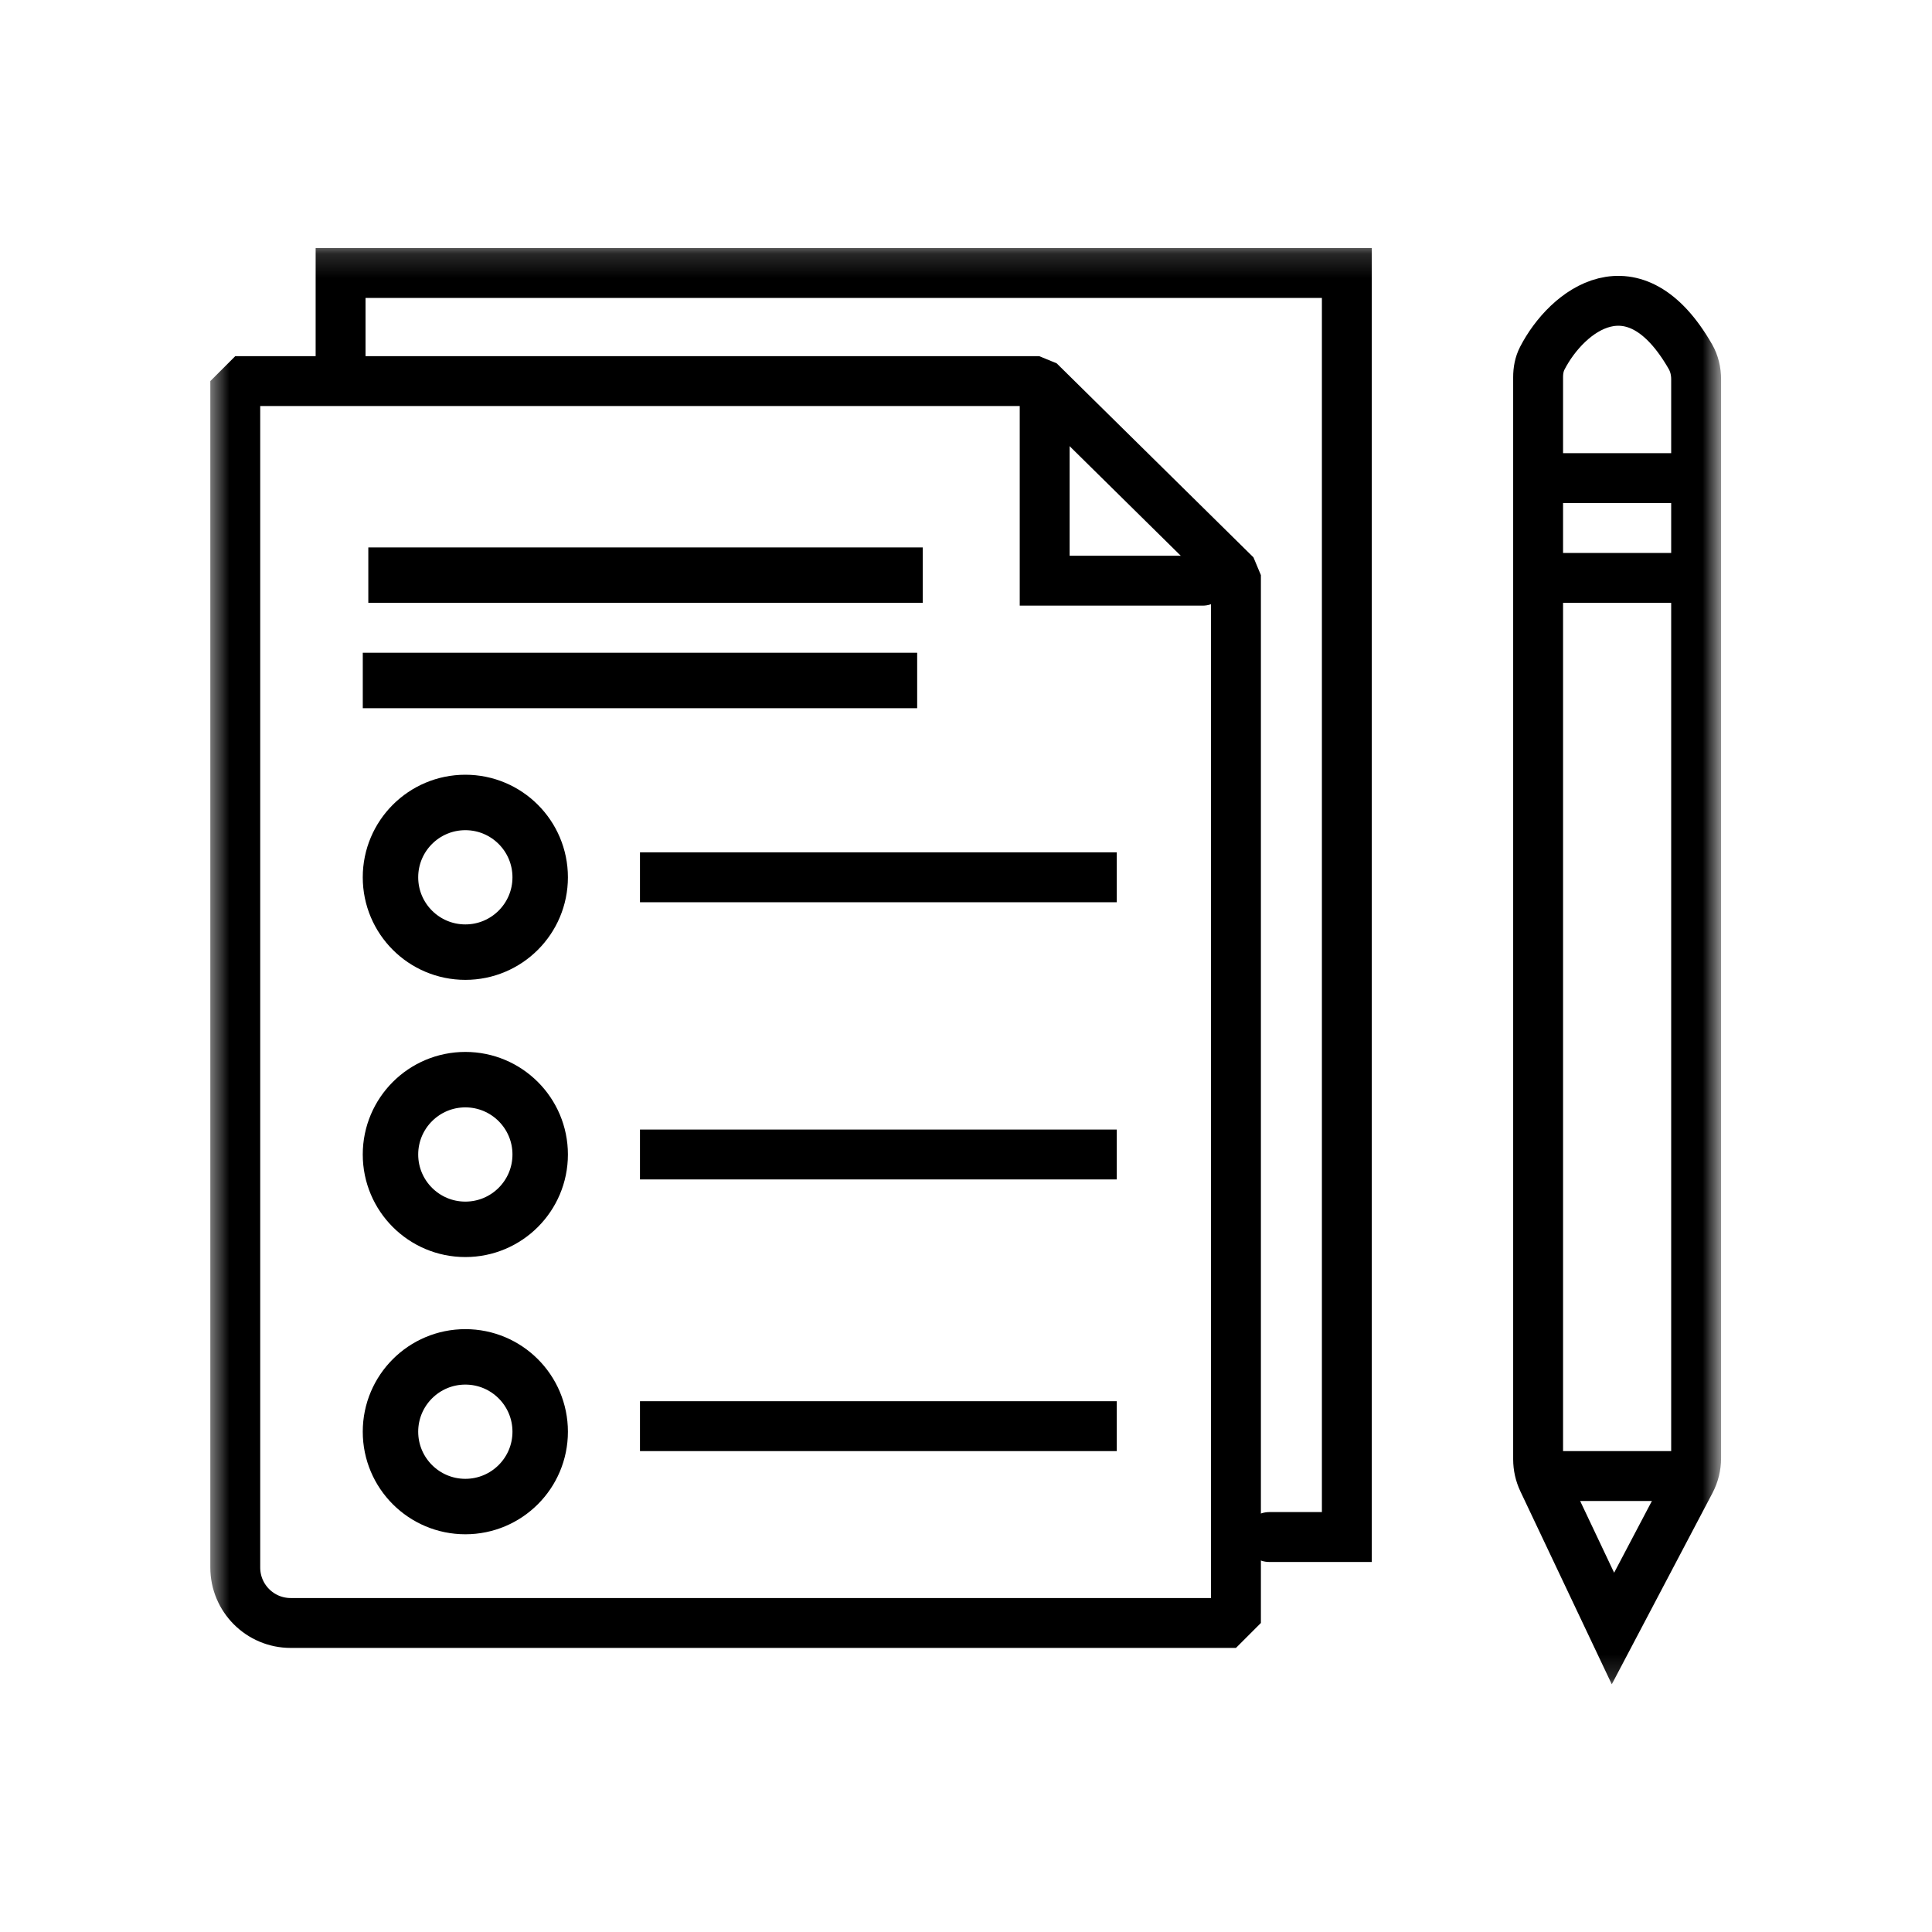
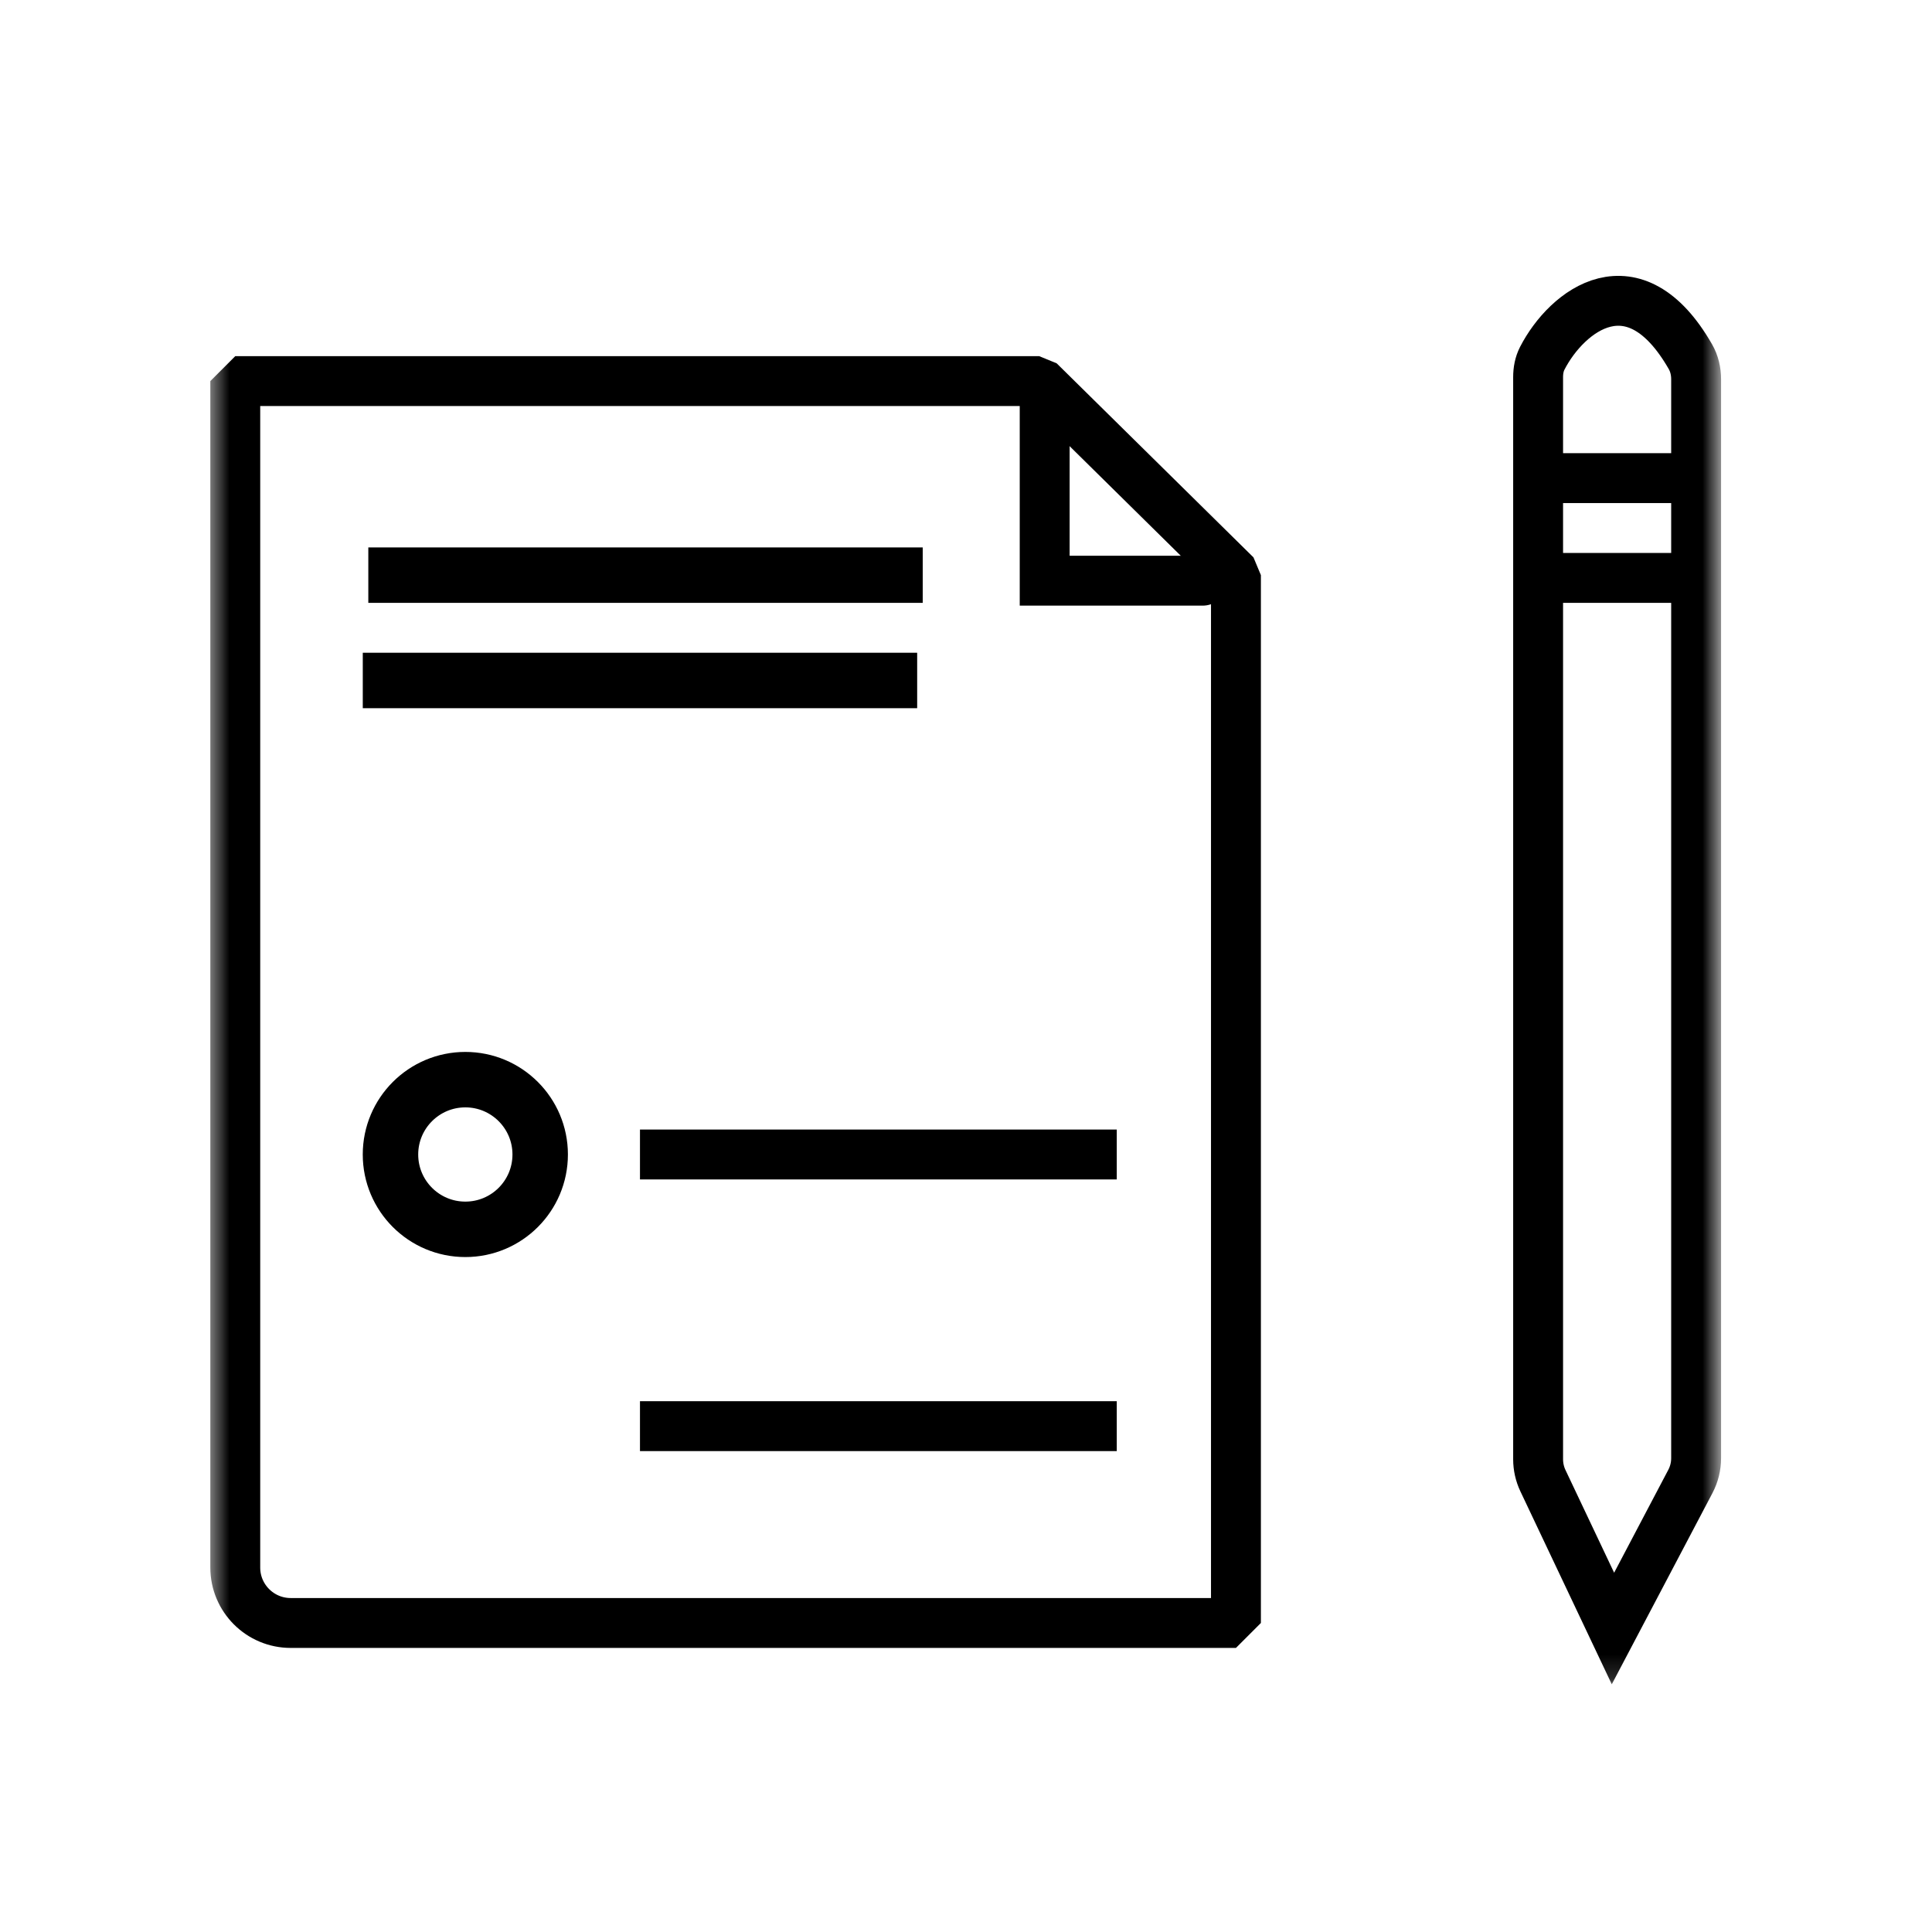
<svg xmlns="http://www.w3.org/2000/svg" width="80" height="80" viewBox="0 0 80 80" fill="none">
  <mask id="mask0_3672_1193" style="mask-type:luminance" maskUnits="userSpaceOnUse" x="8" y="10" width="64" height="60">
    <path d="M71.266 10.156H8.594V69.844H71.266V10.156Z" fill="white" />
  </mask>
  <g mask="url(#mask0_3672_1193)">
    <path d="M9.742 15.78H43.029L51.178 23.815V67.204H12.037C10.769 67.204 9.742 66.176 9.742 64.908V15.78Z" stroke="black" stroke-width="2.066" stroke-miterlimit="16" stroke-linecap="round" stroke-linejoin="bevel" />
    <path d="M43.258 16.355V24.045H49.801" stroke="black" stroke-width="2.066" stroke-linecap="round" />
-     <path d="M14.103 15.666V11.304H55.77V63.645H52.556" stroke="black" stroke-width="2.066" stroke-linecap="round" />
-     <path d="M19.269 39.426C20.98 39.426 22.368 38.039 22.368 36.327C22.368 34.615 20.98 33.228 19.269 33.228C17.557 33.228 16.169 34.615 16.169 36.327C16.169 38.039 17.557 39.426 19.269 39.426Z" stroke="black" stroke-width="2.296" />
    <path d="M19.269 50.904C20.98 50.904 22.368 49.517 22.368 47.805C22.368 46.094 20.98 44.706 19.269 44.706C17.557 44.706 16.169 46.094 16.169 47.805C16.169 49.517 17.557 50.904 19.269 50.904Z" stroke="black" stroke-width="2.296" />
-     <path d="M19.269 62.383C20.98 62.383 22.368 60.996 22.368 59.284C22.368 57.572 20.98 56.185 19.269 56.185C17.557 56.185 16.169 57.572 16.169 59.284C16.169 60.996 17.557 62.383 19.269 62.383Z" stroke="black" stroke-width="2.296" />
    <path d="M38.208 22.668H15.251V24.963H38.208V22.668Z" fill="black" />
    <path d="M37.978 27.029H15.022V29.325H37.978V27.029Z" fill="black" />
-     <path d="M46.243 35.294H26.5V37.36H46.243V35.294Z" fill="black" />
    <path d="M46.243 58.021H26.5V60.087H46.243V58.021Z" fill="black" />
    <path d="M46.243 46.772H26.5V48.838H46.243V46.772Z" fill="black" />
    <path d="M70.118 18.765H63.919V20.831H70.118V18.765Z" fill="black" />
-     <path d="M70.118 60.087H63.919V62.153H70.118V60.087Z" fill="black" />
    <path d="M70.118 22.897H63.919V24.963H70.118V22.897Z" fill="black" />
    <path d="M63.69 15.615V60.426C63.69 60.732 63.758 61.034 63.889 61.311L66.789 67.433L69.995 61.343C70.151 61.046 70.233 60.716 70.233 60.38V15.705C70.233 15.377 70.159 15.053 69.996 14.769C67.66 10.697 64.889 12.84 63.861 14.837C63.738 15.077 63.69 15.345 63.69 15.615Z" stroke="black" stroke-width="2.066" stroke-linecap="round" />
  </g>
</svg>